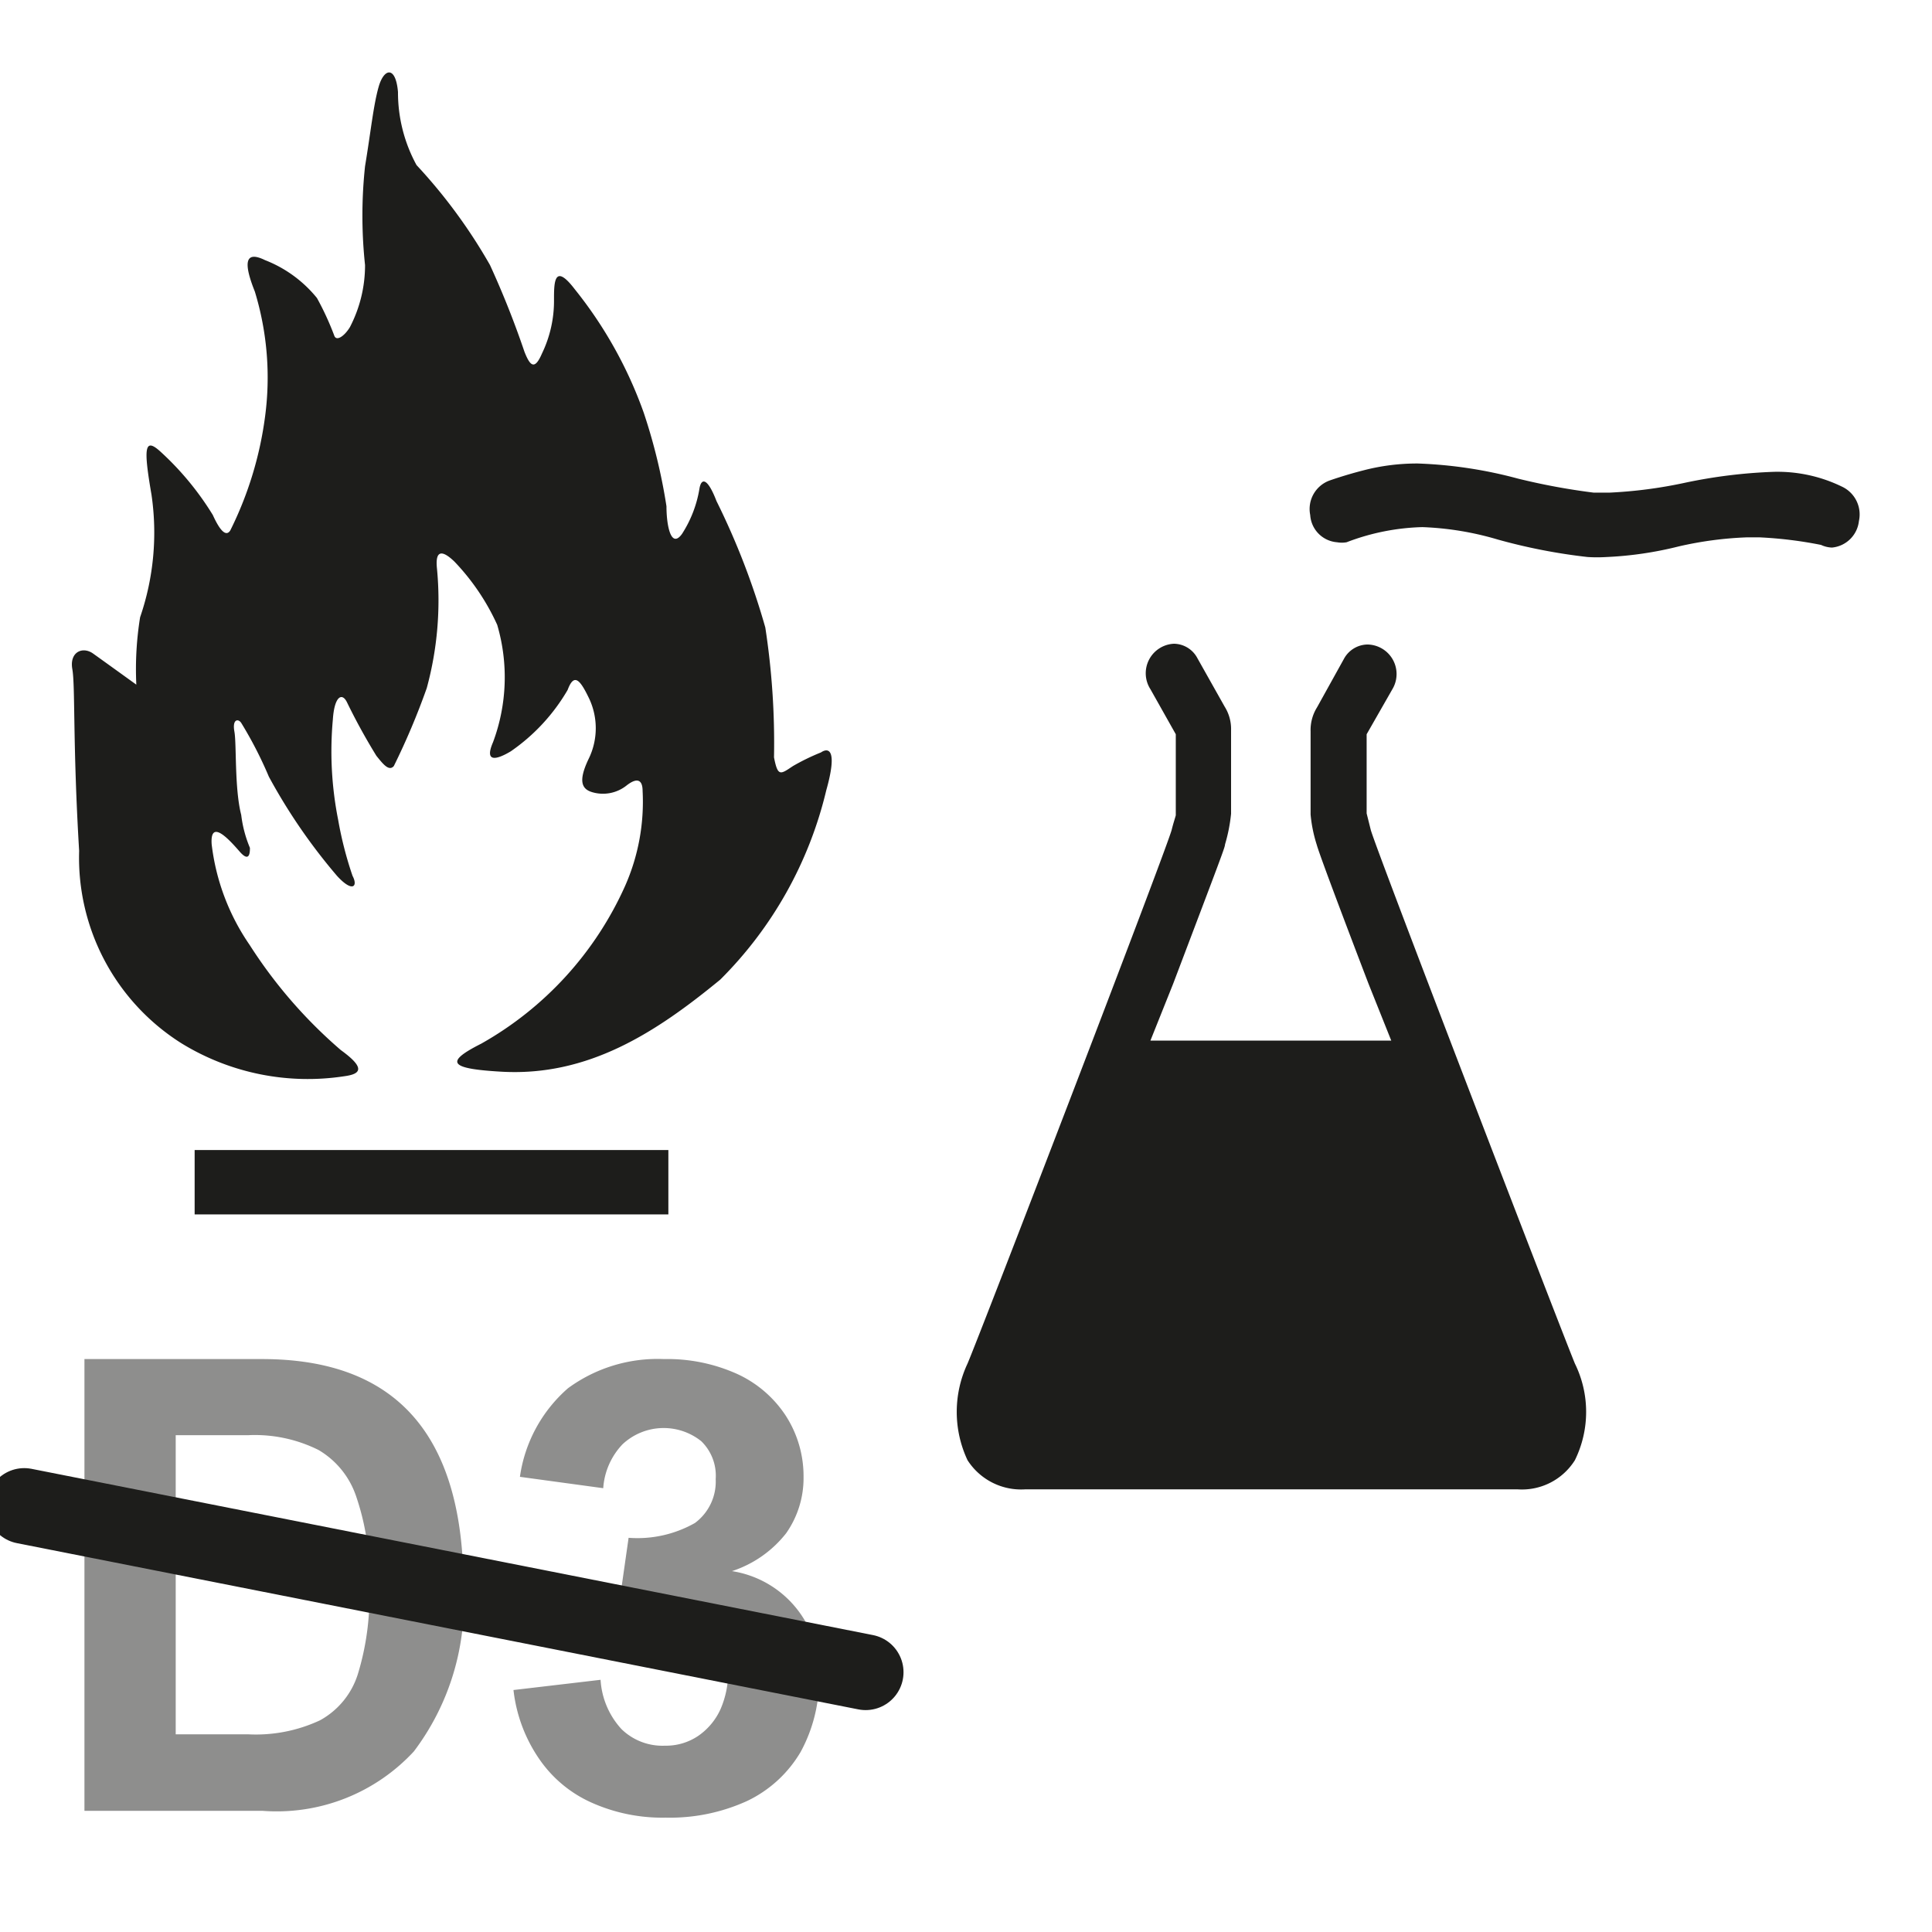
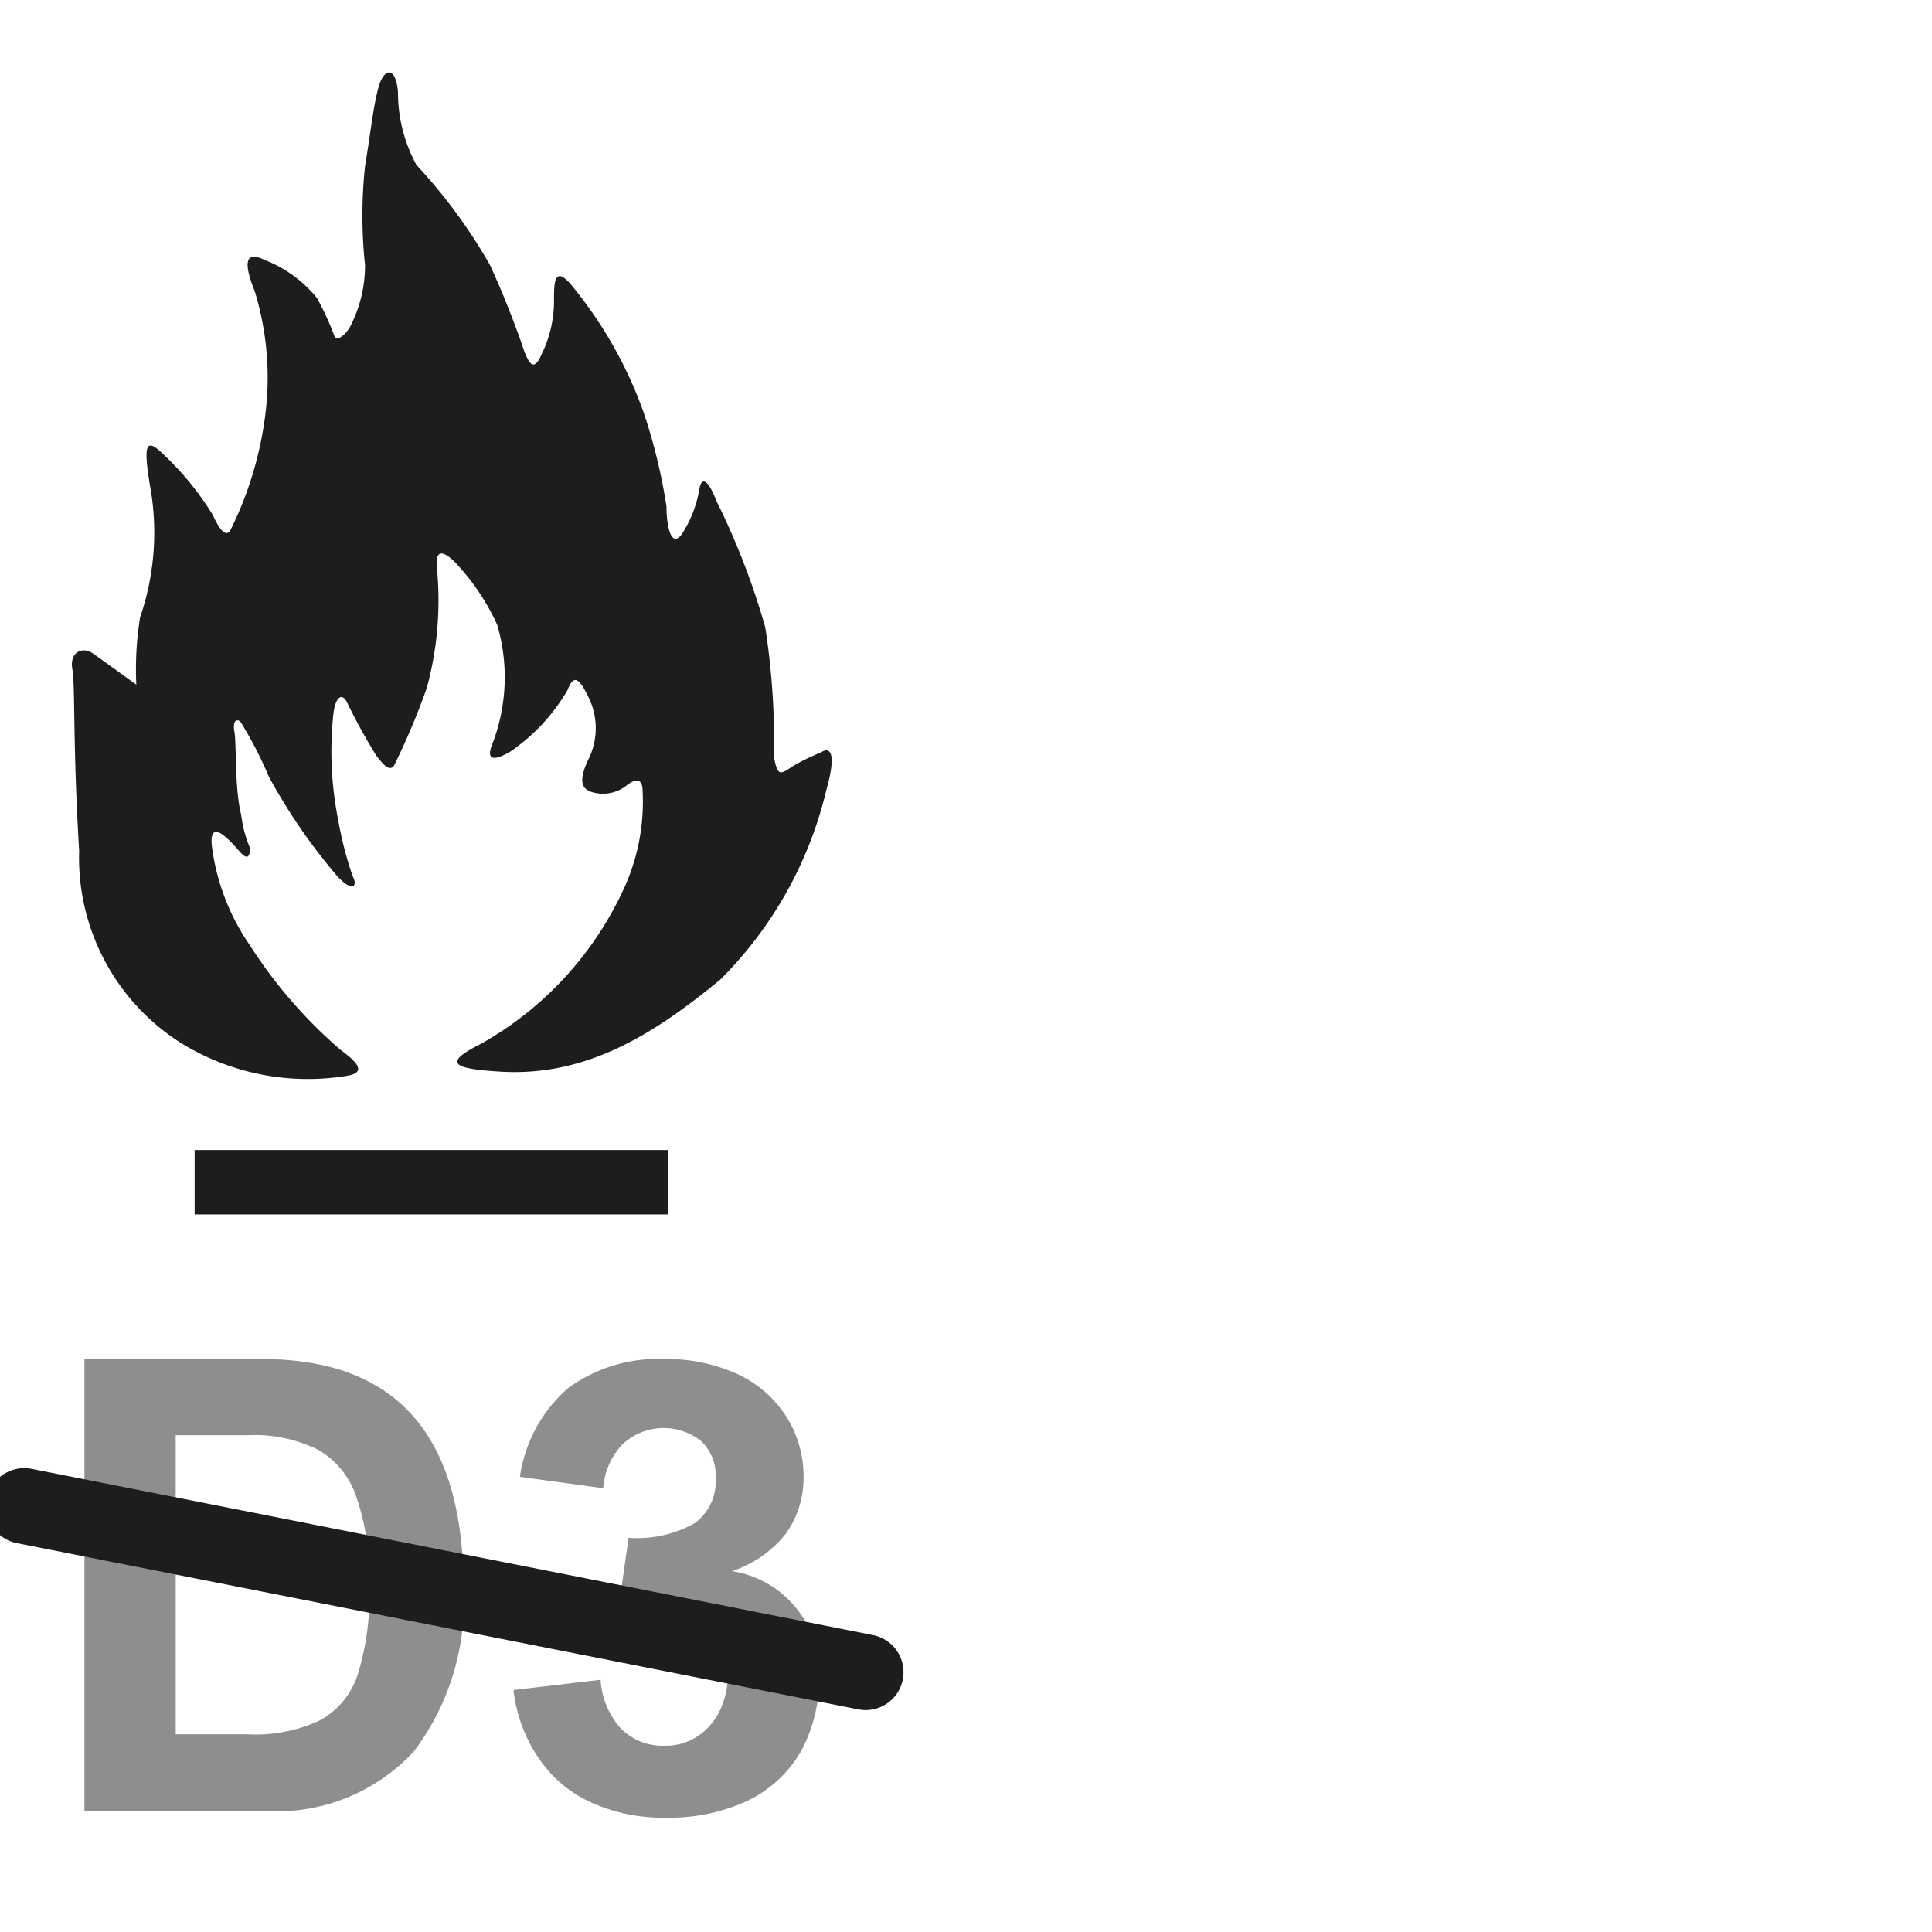
<svg xmlns="http://www.w3.org/2000/svg" id="Basis" viewBox="0 0 51.02 51.02">
  <defs>
    <style>.cls-1{fill:#fff;}.cls-2{fill:#8e8e8d;}.cls-3,.cls-4{fill:#1d1d1b;}.cls-4{fill-rule:evenodd;}.cls-5{fill:none;stroke:#1d1d1b;stroke-linecap:round;stroke-miterlimit:3.86;stroke-width:2px;}</style>
  </defs>
  <title>Artikel-Varianten</title>
  <rect class="cls-1" width="51.02" height="51.02" />
  <path class="cls-2" d="M12.24,41.94a6.54,6.54,0,0,1-1.31,4.31,4.93,4.93,0,0,1-4,1.57H2.23V35.89H6.92C10.47,35.89,12.24,37.9,12.24,41.94Zm-2.49-.07a6.5,6.5,0,0,0-.34-2.34,2.25,2.25,0,0,0-1-1.24,3.77,3.77,0,0,0-1.85-.39H4.64v7.9H6.56a4,4,0,0,0,1.89-.37,2.11,2.11,0,0,0,1-1.22A7,7,0,0,0,9.75,41.87Z" />
  <path class="cls-2" d="M21.63,44.27a4,4,0,0,1-.49,2,3.27,3.27,0,0,1-1.41,1.29,4.91,4.91,0,0,1-2.15.44,4.57,4.57,0,0,1-1.92-.38,3.31,3.31,0,0,1-1.4-1.14,4,4,0,0,1-.7-1.85l2.3-.27a2.11,2.11,0,0,0,.55,1.3,1.55,1.55,0,0,0,1.15.44,1.52,1.52,0,0,0,.88-.26,1.71,1.71,0,0,0,.59-.71,2.47,2.47,0,0,0,.2-1,1.83,1.83,0,0,0-.22-.91,1.59,1.59,0,0,0-.63-.63,1.94,1.94,0,0,0-.95-.23H16.35l.25-1.75a3.08,3.08,0,0,0,1.75-.39,1.36,1.36,0,0,0,.55-1.16,1.27,1.27,0,0,0-.38-1,1.59,1.59,0,0,0-2.08.08,1.86,1.86,0,0,0-.51,1.16L13.73,39A3.81,3.81,0,0,1,15,36.66a4,4,0,0,1,2.53-.77,4.49,4.49,0,0,1,1.93.39,3.05,3.05,0,0,1,1.28,1.09A2.94,2.94,0,0,1,21.22,39a2.53,2.53,0,0,1-.46,1.49,3,3,0,0,1-1.43,1,2.72,2.72,0,0,1,2.3,2.79Z" />
  <rect class="cls-3" x="5.14" y="30.37" width="12.51" height="1.7" />
  <path class="cls-4" d="M9.1,28.42a6.37,6.37,0,0,1-4.31-.87,5.79,5.79,0,0,1-2.7-5.08c-.17-2.82-.1-4.35-.18-4.8s.27-.61.55-.41,1.14.82,1.14.82a8.62,8.62,0,0,1,.1-1.78A6.88,6.88,0,0,0,4,13.06c-.21-1.22-.19-1.52.23-1.14A7.73,7.73,0,0,1,5.62,13.6c.19.42.35.58.46.41A9.51,9.51,0,0,0,7,11a7.78,7.78,0,0,0-.27-3.3C6.45,7,6.43,6.59,7,6.87a3.31,3.31,0,0,1,1.37,1,7.55,7.55,0,0,1,.46,1c.06.15.27,0,.41-.23A3.54,3.54,0,0,0,9.64,7a12.28,12.28,0,0,1,0-2.61c.15-.9.22-1.61.36-2.1s.45-.56.51.14A4,4,0,0,0,11,4.36,14.11,14.11,0,0,1,12.94,7a24,24,0,0,1,.91,2.29c.15.38.27.49.46.05a3.19,3.19,0,0,0,.32-1.42c0-.45,0-1,.55-.28A11.18,11.18,0,0,1,17,10.9a15,15,0,0,1,.6,2.47c0,.51.12,1.13.41.73a3.14,3.14,0,0,0,.46-1.19c.05-.31.22-.28.45.32a19.45,19.45,0,0,1,1.29,3.34A20.08,20.08,0,0,1,20.44,20c.1.52.17.45.5.23a5.77,5.77,0,0,1,.74-.36c.19-.13.45-.1.14,1a10.47,10.47,0,0,1-2.8,5c-1.68,1.38-3.48,2.57-5.8,2.43-1.36-.08-1.48-.25-.51-.74a9,9,0,0,0,3.8-4.17,5.49,5.49,0,0,0,.46-2.5c0-.26-.11-.39-.42-.15a1,1,0,0,1-.91.18c-.27-.08-.38-.28-.1-.87a1.84,1.84,0,0,0,0-1.64c-.22-.45-.38-.65-.55-.19a5.06,5.06,0,0,1-1.5,1.62c-.4.24-.7.29-.47-.24a4.91,4.91,0,0,0,.11-3.1A6,6,0,0,0,12,14.83c-.27-.26-.52-.37-.46.19a8.82,8.82,0,0,1-.27,3.15,18.75,18.75,0,0,1-.87,2.06c-.13.15-.29-.06-.46-.27a16.12,16.12,0,0,1-.78-1.42c-.13-.26-.33-.15-.37.46a9.27,9.27,0,0,0,.14,2.65,9.75,9.75,0,0,0,.38,1.48c.15.28,0,.45-.41,0a15.09,15.09,0,0,1-1.8-2.62,10.62,10.62,0,0,0-.73-1.42c-.08-.12-.24-.1-.18.23s0,1.5.18,2.2a3.22,3.22,0,0,0,.23.87c0,.1,0,.41-.27.1s-.79-.89-.74-.19a5.9,5.9,0,0,0,1,2.65A12.62,12.62,0,0,0,9,27.73C9.65,28.2,9.54,28.36,9.1,28.42Z" />
-   <path class="cls-3" d="M27.08,39.33a1.68,1.68,0,0,1-1.53-.77,3,3,0,0,1,0-2.55c.35-.82,5.23-13.51,5.39-14.09.05-.2.09-.31.11-.39V19.39l-.67-1.19A.78.78,0,0,1,31,17a.71.71,0,0,1,.62.38l.72,1.28a1.11,1.11,0,0,1,.17.62v2.21a4.34,4.34,0,0,1-.16.81c0,.07-.08.28-1.37,3.68l-.6,1.5h6.36l-.6-1.5c-1.3-3.4-1.35-3.61-1.37-3.68a3.72,3.72,0,0,1-.16-.79V19.31a1.13,1.13,0,0,1,.17-.63l.71-1.28a.72.72,0,0,1,.62-.38.78.78,0,0,1,.66,1.18l-.68,1.19v2.09l.11.44c.16.57,5.05,13.27,5.39,14.09a2.89,2.89,0,0,1,0,2.55,1.65,1.65,0,0,1-1.52.77Z" />
-   <path class="cls-3" d="M42.42,14.71a4,4,0,0,1-.49,0,15.1,15.1,0,0,1-2.37-.46,8,8,0,0,0-2-.33,6,6,0,0,0-2,.4.73.73,0,0,1-.25,0,.77.77,0,0,1-.71-.72.8.8,0,0,1,.51-.91s.39-.14.9-.27a5.6,5.6,0,0,1,1.43-.18,11.7,11.7,0,0,1,2.65.4,17.48,17.48,0,0,0,2,.37l.4,0a12.12,12.12,0,0,0,2-.26,13.59,13.59,0,0,1,2.35-.29,3.89,3.89,0,0,1,1.8.39.81.81,0,0,1,.45.91.79.79,0,0,1-.71.7.73.73,0,0,1-.29-.07,10.9,10.9,0,0,0-1.63-.2h-.32a9.57,9.57,0,0,0-1.81.24A9.54,9.54,0,0,1,42.42,14.71Z" />
  <line class="cls-5" x1="0.64" y1="39.77" x2="22.86" y2="44.16" />
</svg>